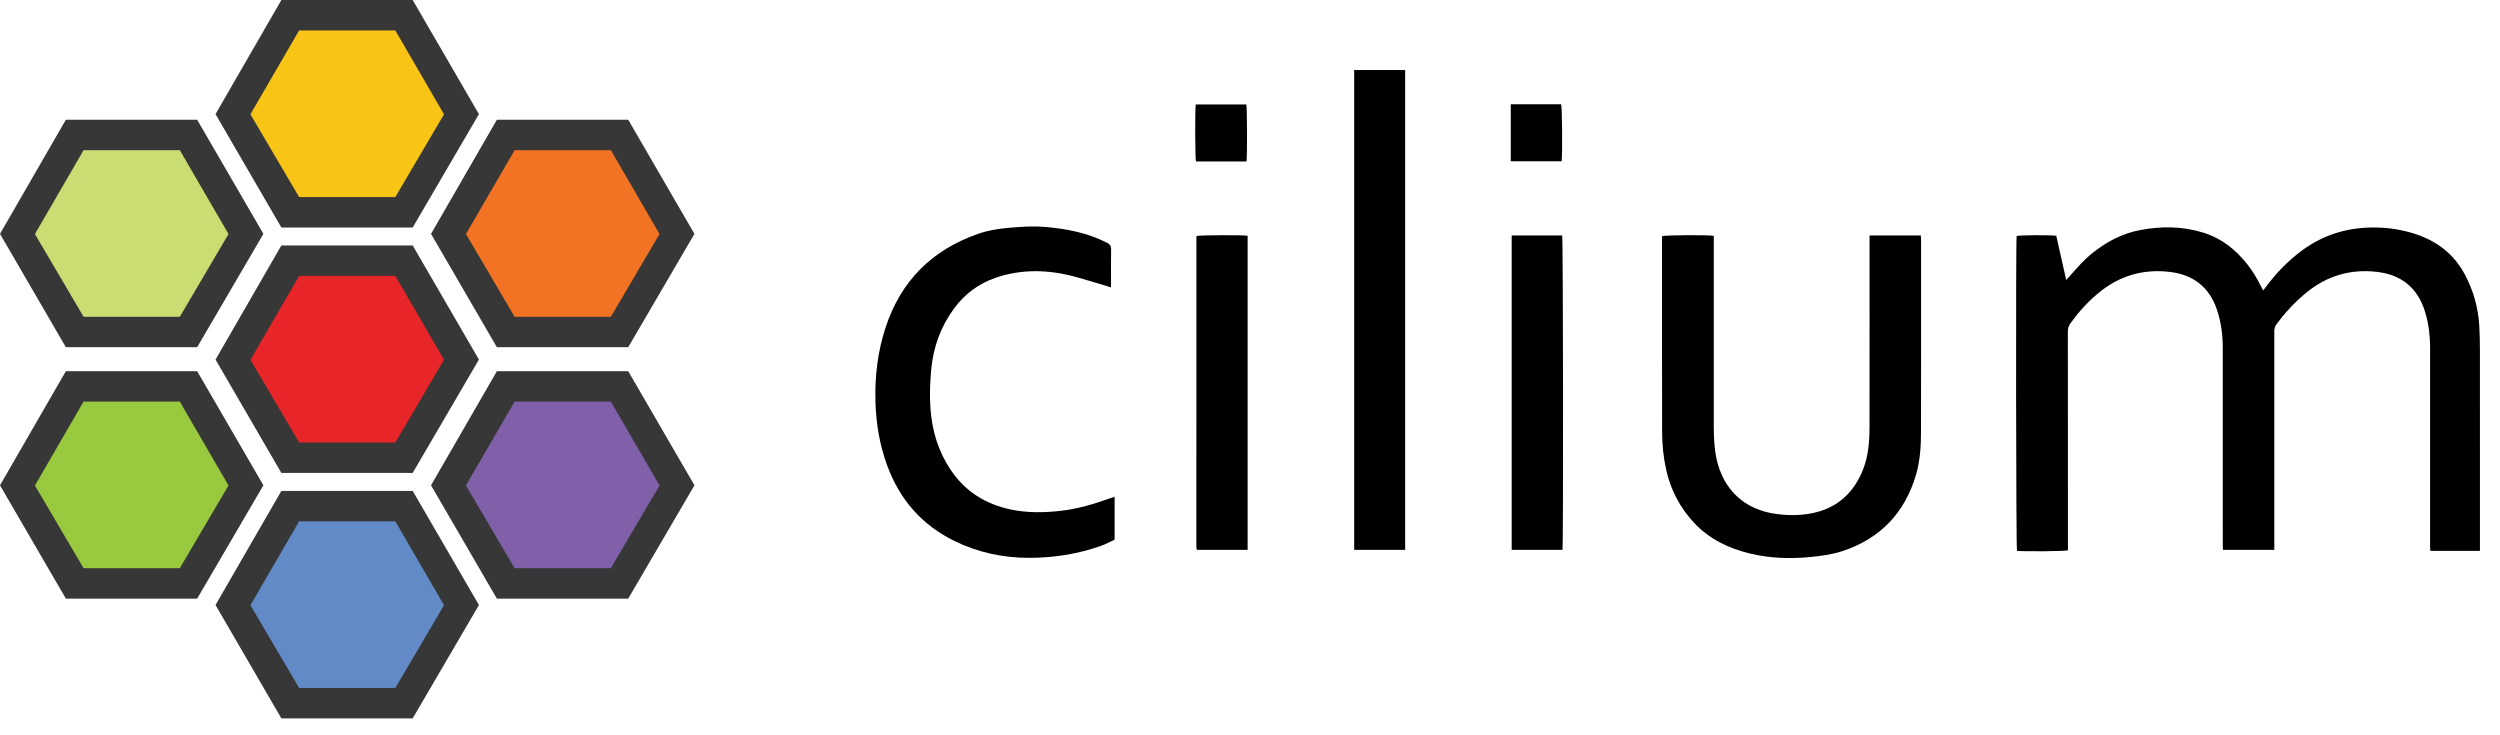
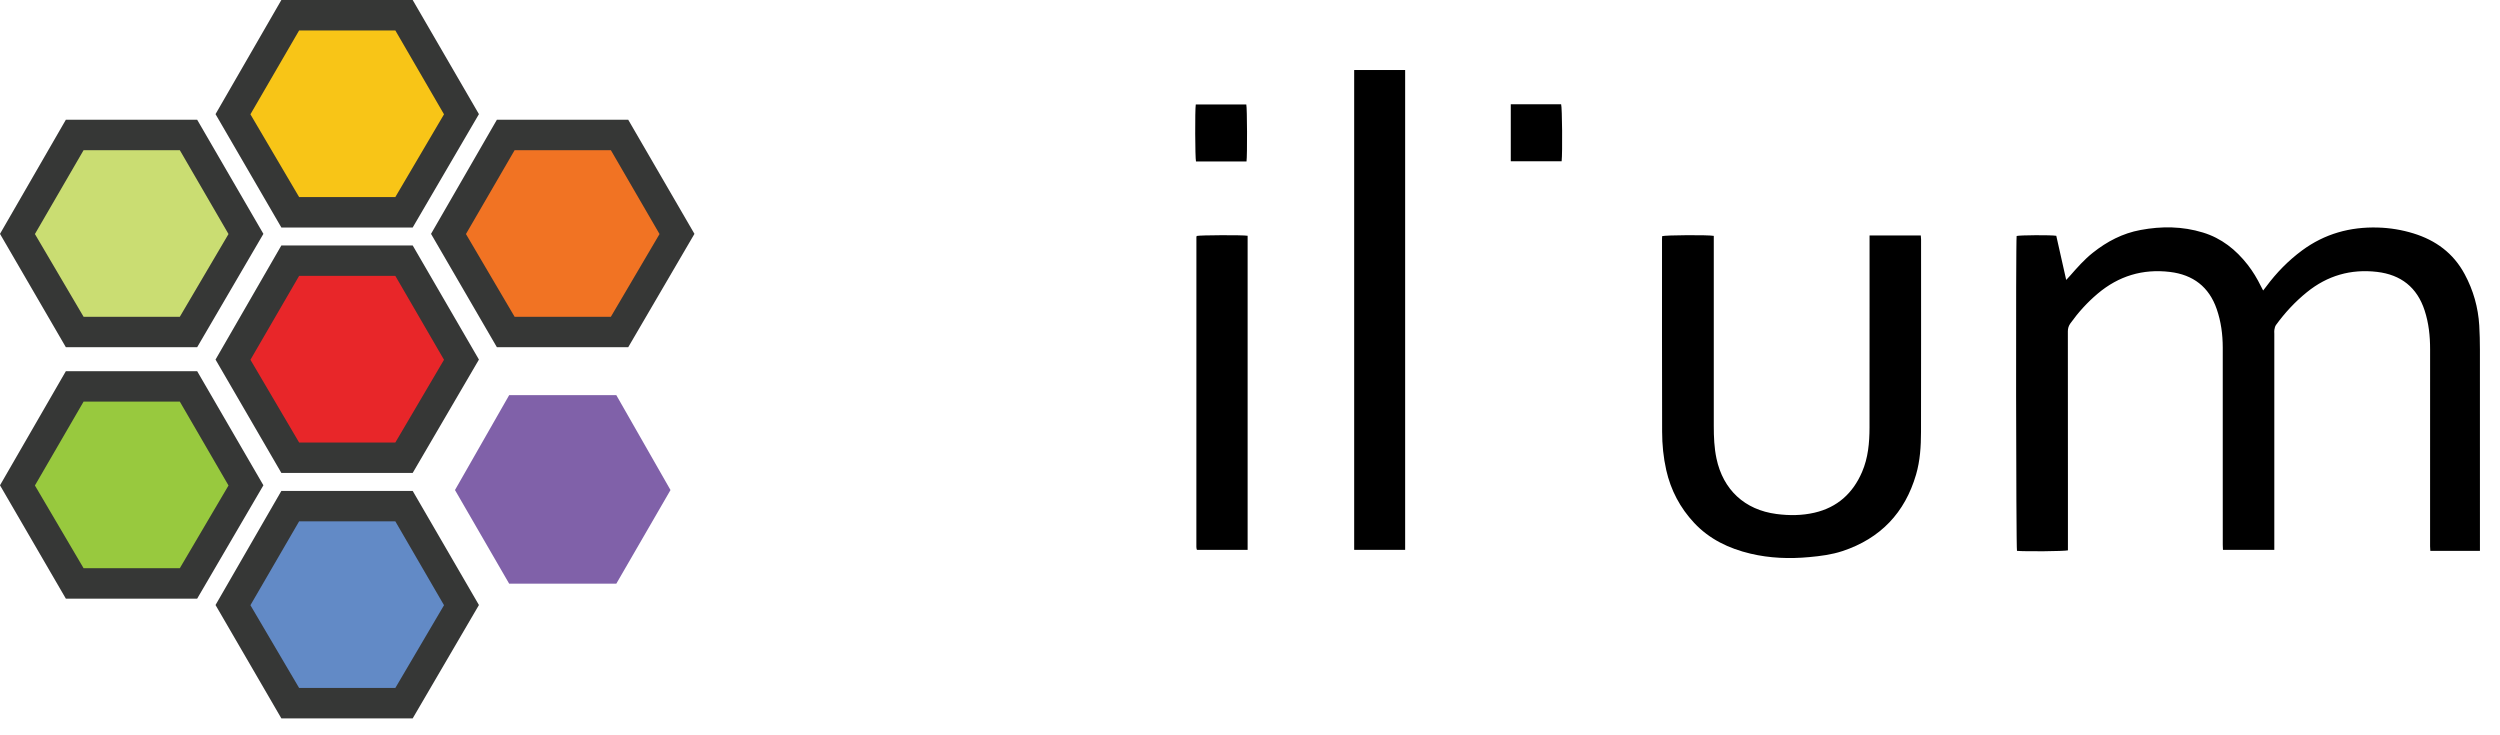
<svg xmlns="http://www.w3.org/2000/svg" width="119" height="35" viewBox="0 0 119 35" fill="none">
  <path fill-rule="evenodd" clip-rule="evenodd" d="M29.336 18.808H24.237L21.657 23.326L24.237 27.784H29.336L31.916 23.326L29.336 18.808Z" fill="#8061A9" />
  <path fill-rule="evenodd" clip-rule="evenodd" d="M29.336 6.839H24.237L21.657 11.358L24.237 15.815H29.336L31.916 11.358L29.336 6.839Z" fill="#F17323" />
  <path fill-rule="evenodd" clip-rule="evenodd" d="M19.077 1.14H13.978L11.398 5.659L13.978 10.116H19.077L21.657 5.659L19.077 1.14Z" fill="#F8C517" />
  <path fill-rule="evenodd" clip-rule="evenodd" d="M8.819 6.839H3.72L1.14 11.358L3.72 15.815H8.819L11.399 11.358L8.819 6.839Z" fill="#CADD72" />
  <path fill-rule="evenodd" clip-rule="evenodd" d="M19.077 12.823H13.978L11.398 17.342L13.978 21.8H19.077L21.657 17.342L19.077 12.823Z" fill="#E82629" />
  <path fill-rule="evenodd" clip-rule="evenodd" d="M8.819 18.808H3.72L1.14 23.326L3.72 27.784H8.819L11.399 23.326L8.819 18.808Z" fill="#98C93E" />
  <path fill-rule="evenodd" clip-rule="evenodd" d="M19.077 24.507H13.978L11.398 29.025L13.978 33.483H19.077L21.657 29.025L19.077 24.507Z" fill="#628AC6" />
  <path fill-rule="evenodd" clip-rule="evenodd" d="M18.818 21.063H14.238L11.921 17.125L14.238 13.132H18.818L21.135 17.125L18.818 21.063ZM19.644 11.683H13.393L10.259 17.116L13.393 22.512H19.644L22.797 17.116L19.644 11.683Z" fill="#363736" />
  <path fill-rule="evenodd" clip-rule="evenodd" d="M13.393 23.367L10.259 28.799L13.393 34.195H19.644L22.797 28.799L19.644 23.367H13.393ZM11.92 28.808L14.238 24.816H18.818L21.135 28.808L18.818 32.747H14.238L11.92 28.808Z" fill="#363736" />
  <path fill-rule="evenodd" clip-rule="evenodd" d="M13.393 0L10.259 5.433L13.393 10.829H19.644L22.797 5.433L19.644 0H13.393ZM11.92 5.441L14.238 1.449H18.818L21.135 5.441L18.818 9.38H14.238L11.92 5.441Z" fill="#363736" />
-   <path fill-rule="evenodd" clip-rule="evenodd" d="M23.652 17.668L20.517 23.1L23.652 28.496H29.903L33.056 23.1L29.903 17.668H23.652ZM22.179 23.109L24.496 19.116H29.077L31.394 23.109L29.077 27.047H24.496L22.179 23.109Z" fill="#363736" />
  <path fill-rule="evenodd" clip-rule="evenodd" d="M23.652 5.699L20.517 11.132L23.652 16.528H29.903L33.056 11.132L29.903 5.699H23.652ZM22.179 11.14L24.496 7.148H29.077L31.394 11.14L29.077 15.079H24.496L22.179 11.14Z" fill="#363736" />
  <path fill-rule="evenodd" clip-rule="evenodd" d="M3.135 17.668L0 23.1L3.135 28.496H9.385L12.538 23.1L9.385 17.668H3.135ZM1.662 23.109L3.979 19.116H8.559L10.877 23.109L8.559 27.047H3.979L1.662 23.109Z" fill="#363736" />
  <path fill-rule="evenodd" clip-rule="evenodd" d="M3.135 5.699L0 11.132L3.135 16.528H9.385L12.538 11.132L9.385 5.699H3.135ZM1.662 11.14L3.979 7.148H8.559L10.877 11.14L8.559 15.079H3.979L1.662 11.14Z" fill="#363736" />
  <path fill-rule="evenodd" clip-rule="evenodd" d="M118.045 26.221H115.684C115.68 26.151 115.672 26.079 115.672 26.007C115.671 25.476 115.672 24.944 115.672 24.413C115.672 21.82 115.67 19.226 115.673 16.632C115.674 16 115.609 15.38 115.412 14.777C115.054 13.677 114.285 13.076 113.148 12.942C111.902 12.796 110.786 13.116 109.807 13.909C109.246 14.363 108.76 14.888 108.336 15.471C108.291 15.532 108.275 15.619 108.26 15.697C108.248 15.757 108.257 15.821 108.257 15.883C108.257 19.222 108.257 22.56 108.257 25.899V26.174H105.813C105.81 26.097 105.804 26.018 105.804 25.939C105.803 24.642 105.803 23.345 105.803 22.048C105.803 20.213 105.804 18.378 105.803 16.543C105.802 15.919 105.721 15.305 105.516 14.713C105.15 13.652 104.389 13.076 103.289 12.944C101.995 12.788 100.847 13.136 99.849 13.978C99.355 14.394 98.927 14.868 98.551 15.392C98.467 15.51 98.43 15.627 98.43 15.773C98.434 18.188 98.433 20.602 98.433 23.016C98.433 24.003 98.433 24.989 98.433 25.976C98.433 26.051 98.433 26.126 98.433 26.197C98.268 26.241 96.421 26.257 96.008 26.221C95.963 26.078 95.948 11.518 95.992 11.233C96.139 11.19 97.63 11.18 97.879 11.224C98.032 11.905 98.186 12.593 98.351 13.325C98.432 13.238 98.483 13.185 98.531 13.13C98.873 12.742 99.211 12.353 99.621 12.029C100.297 11.492 101.037 11.105 101.892 10.947C102.891 10.761 103.881 10.769 104.858 11.068C105.742 11.337 106.428 11.884 106.989 12.602C107.236 12.918 107.441 13.261 107.618 13.621C107.647 13.681 107.68 13.74 107.726 13.828C107.789 13.747 107.835 13.69 107.878 13.632C108.362 12.979 108.924 12.405 109.578 11.921C110.653 11.127 111.865 10.792 113.189 10.831C113.765 10.847 114.332 10.941 114.878 11.109C115.94 11.436 116.781 12.049 117.319 13.052C117.732 13.82 117.961 14.633 118.013 15.498C118.035 15.876 118.043 16.256 118.044 16.635C118.046 19.739 118.045 22.843 118.045 25.947C118.045 26.035 118.045 26.123 118.045 26.221Z" fill="black" />
  <path fill-rule="evenodd" clip-rule="evenodd" d="M88.991 11.209H91.43C91.435 11.273 91.443 11.333 91.443 11.393C91.443 14.449 91.446 17.505 91.44 20.56C91.439 21.244 91.397 21.93 91.205 22.589C90.674 24.408 89.51 25.631 87.704 26.231C87.19 26.401 86.656 26.469 86.121 26.518C85.181 26.606 84.243 26.572 83.324 26.354C82.301 26.111 81.369 25.669 80.64 24.887C79.973 24.173 79.53 23.335 79.313 22.375C79.177 21.772 79.118 21.162 79.117 20.549C79.108 17.493 79.112 14.437 79.112 11.381C79.112 11.333 79.116 11.286 79.118 11.241C79.266 11.189 81.306 11.175 81.576 11.227V11.485C81.576 14.416 81.577 17.348 81.576 20.28C81.576 20.798 81.596 21.313 81.704 21.823C82.019 23.314 83.047 24.268 84.559 24.466C85.166 24.546 85.773 24.542 86.37 24.404C87.457 24.153 88.198 23.48 88.634 22.466C88.923 21.795 88.987 21.08 88.989 20.359C88.994 18.441 88.991 16.524 88.991 14.606C88.991 13.564 88.991 12.523 88.991 11.481V11.209Z" fill="black" />
-   <path fill-rule="evenodd" clip-rule="evenodd" d="M52.885 13.679C52.3 13.504 51.755 13.331 51.204 13.181C50.564 13.007 49.91 12.903 49.244 12.909C48.612 12.915 47.993 13.014 47.396 13.22C46.585 13.5 45.922 13.989 45.414 14.683C44.78 15.549 44.423 16.519 44.326 17.589C44.27 18.208 44.245 18.827 44.29 19.448C44.365 20.498 44.658 21.477 45.248 22.36C45.936 23.389 46.904 23.994 48.102 24.25C48.899 24.42 49.704 24.405 50.51 24.313C51.303 24.222 52.06 23.995 52.808 23.729C52.885 23.701 52.963 23.678 53.056 23.648V25.688C52.848 25.784 52.636 25.902 52.411 25.981C51.296 26.377 50.14 26.556 48.961 26.553C47.733 26.55 46.556 26.298 45.443 25.756C43.874 24.991 42.822 23.774 42.226 22.148C41.869 21.174 41.703 20.167 41.672 19.131C41.636 17.921 41.777 16.736 42.155 15.584C42.88 13.376 44.355 11.905 46.543 11.135C47.016 10.969 47.501 10.891 47.997 10.846C48.575 10.794 49.152 10.753 49.731 10.801C50.762 10.886 51.764 11.079 52.696 11.557C52.839 11.63 52.893 11.711 52.889 11.874C52.878 12.405 52.885 12.936 52.885 13.467V13.679Z" fill="black" />
  <path fill-rule="evenodd" clip-rule="evenodd" d="M64.459 26.173H66.885V3.333H64.459V26.173Z" fill="black" />
  <path fill-rule="evenodd" clip-rule="evenodd" d="M59.387 26.175H56.991C56.98 26.167 56.973 26.164 56.969 26.159C56.965 26.154 56.961 26.148 56.96 26.141C56.955 26.107 56.947 26.073 56.947 26.04C56.947 21.122 56.948 16.205 56.949 11.288C56.949 11.269 56.959 11.249 56.964 11.231C57.12 11.19 59.144 11.181 59.387 11.222V26.175Z" fill="black" />
-   <path fill-rule="evenodd" clip-rule="evenodd" d="M71.956 11.209H74.36C74.405 11.358 74.419 25.897 74.374 26.173H71.956V11.209Z" fill="black" />
  <path fill-rule="evenodd" clip-rule="evenodd" d="M59.334 7.686H56.929C56.886 7.531 56.877 5.216 56.919 4.971H59.324C59.364 5.12 59.374 7.411 59.334 7.686Z" fill="black" />
  <path fill-rule="evenodd" clip-rule="evenodd" d="M71.913 4.963H74.31C74.359 5.109 74.378 7.27 74.334 7.677H71.913V4.963Z" fill="black" />
</svg>